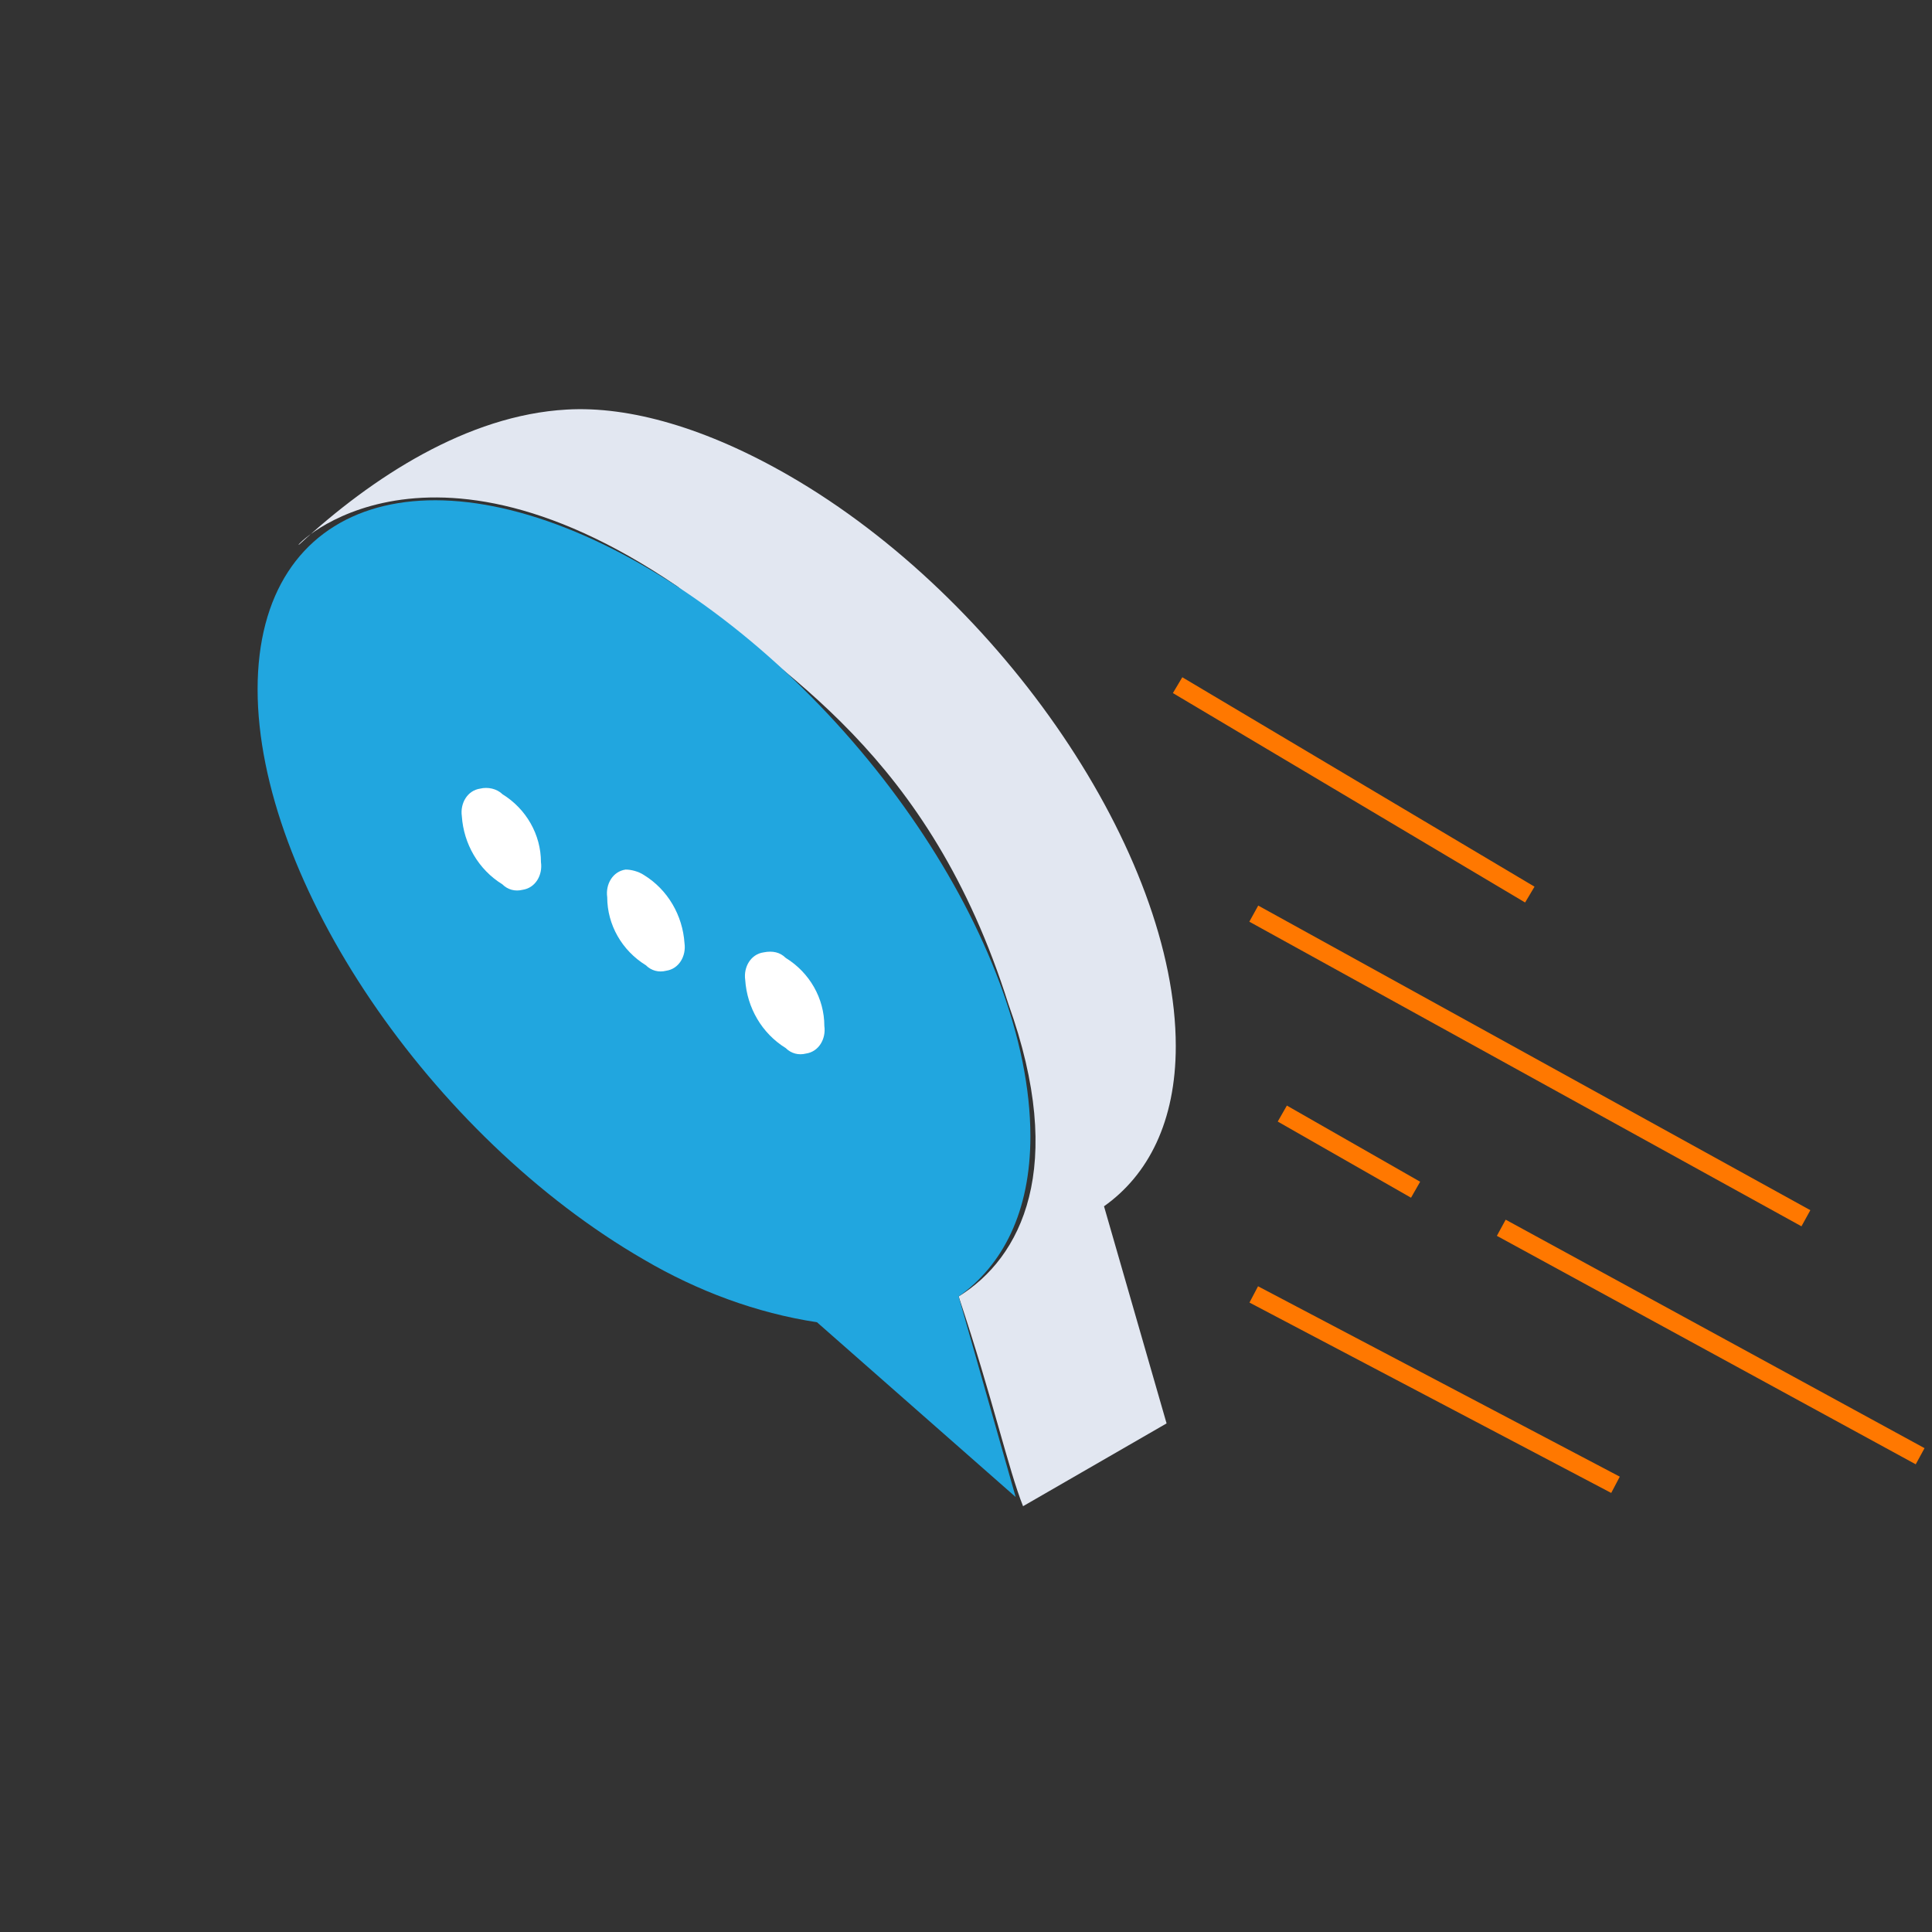
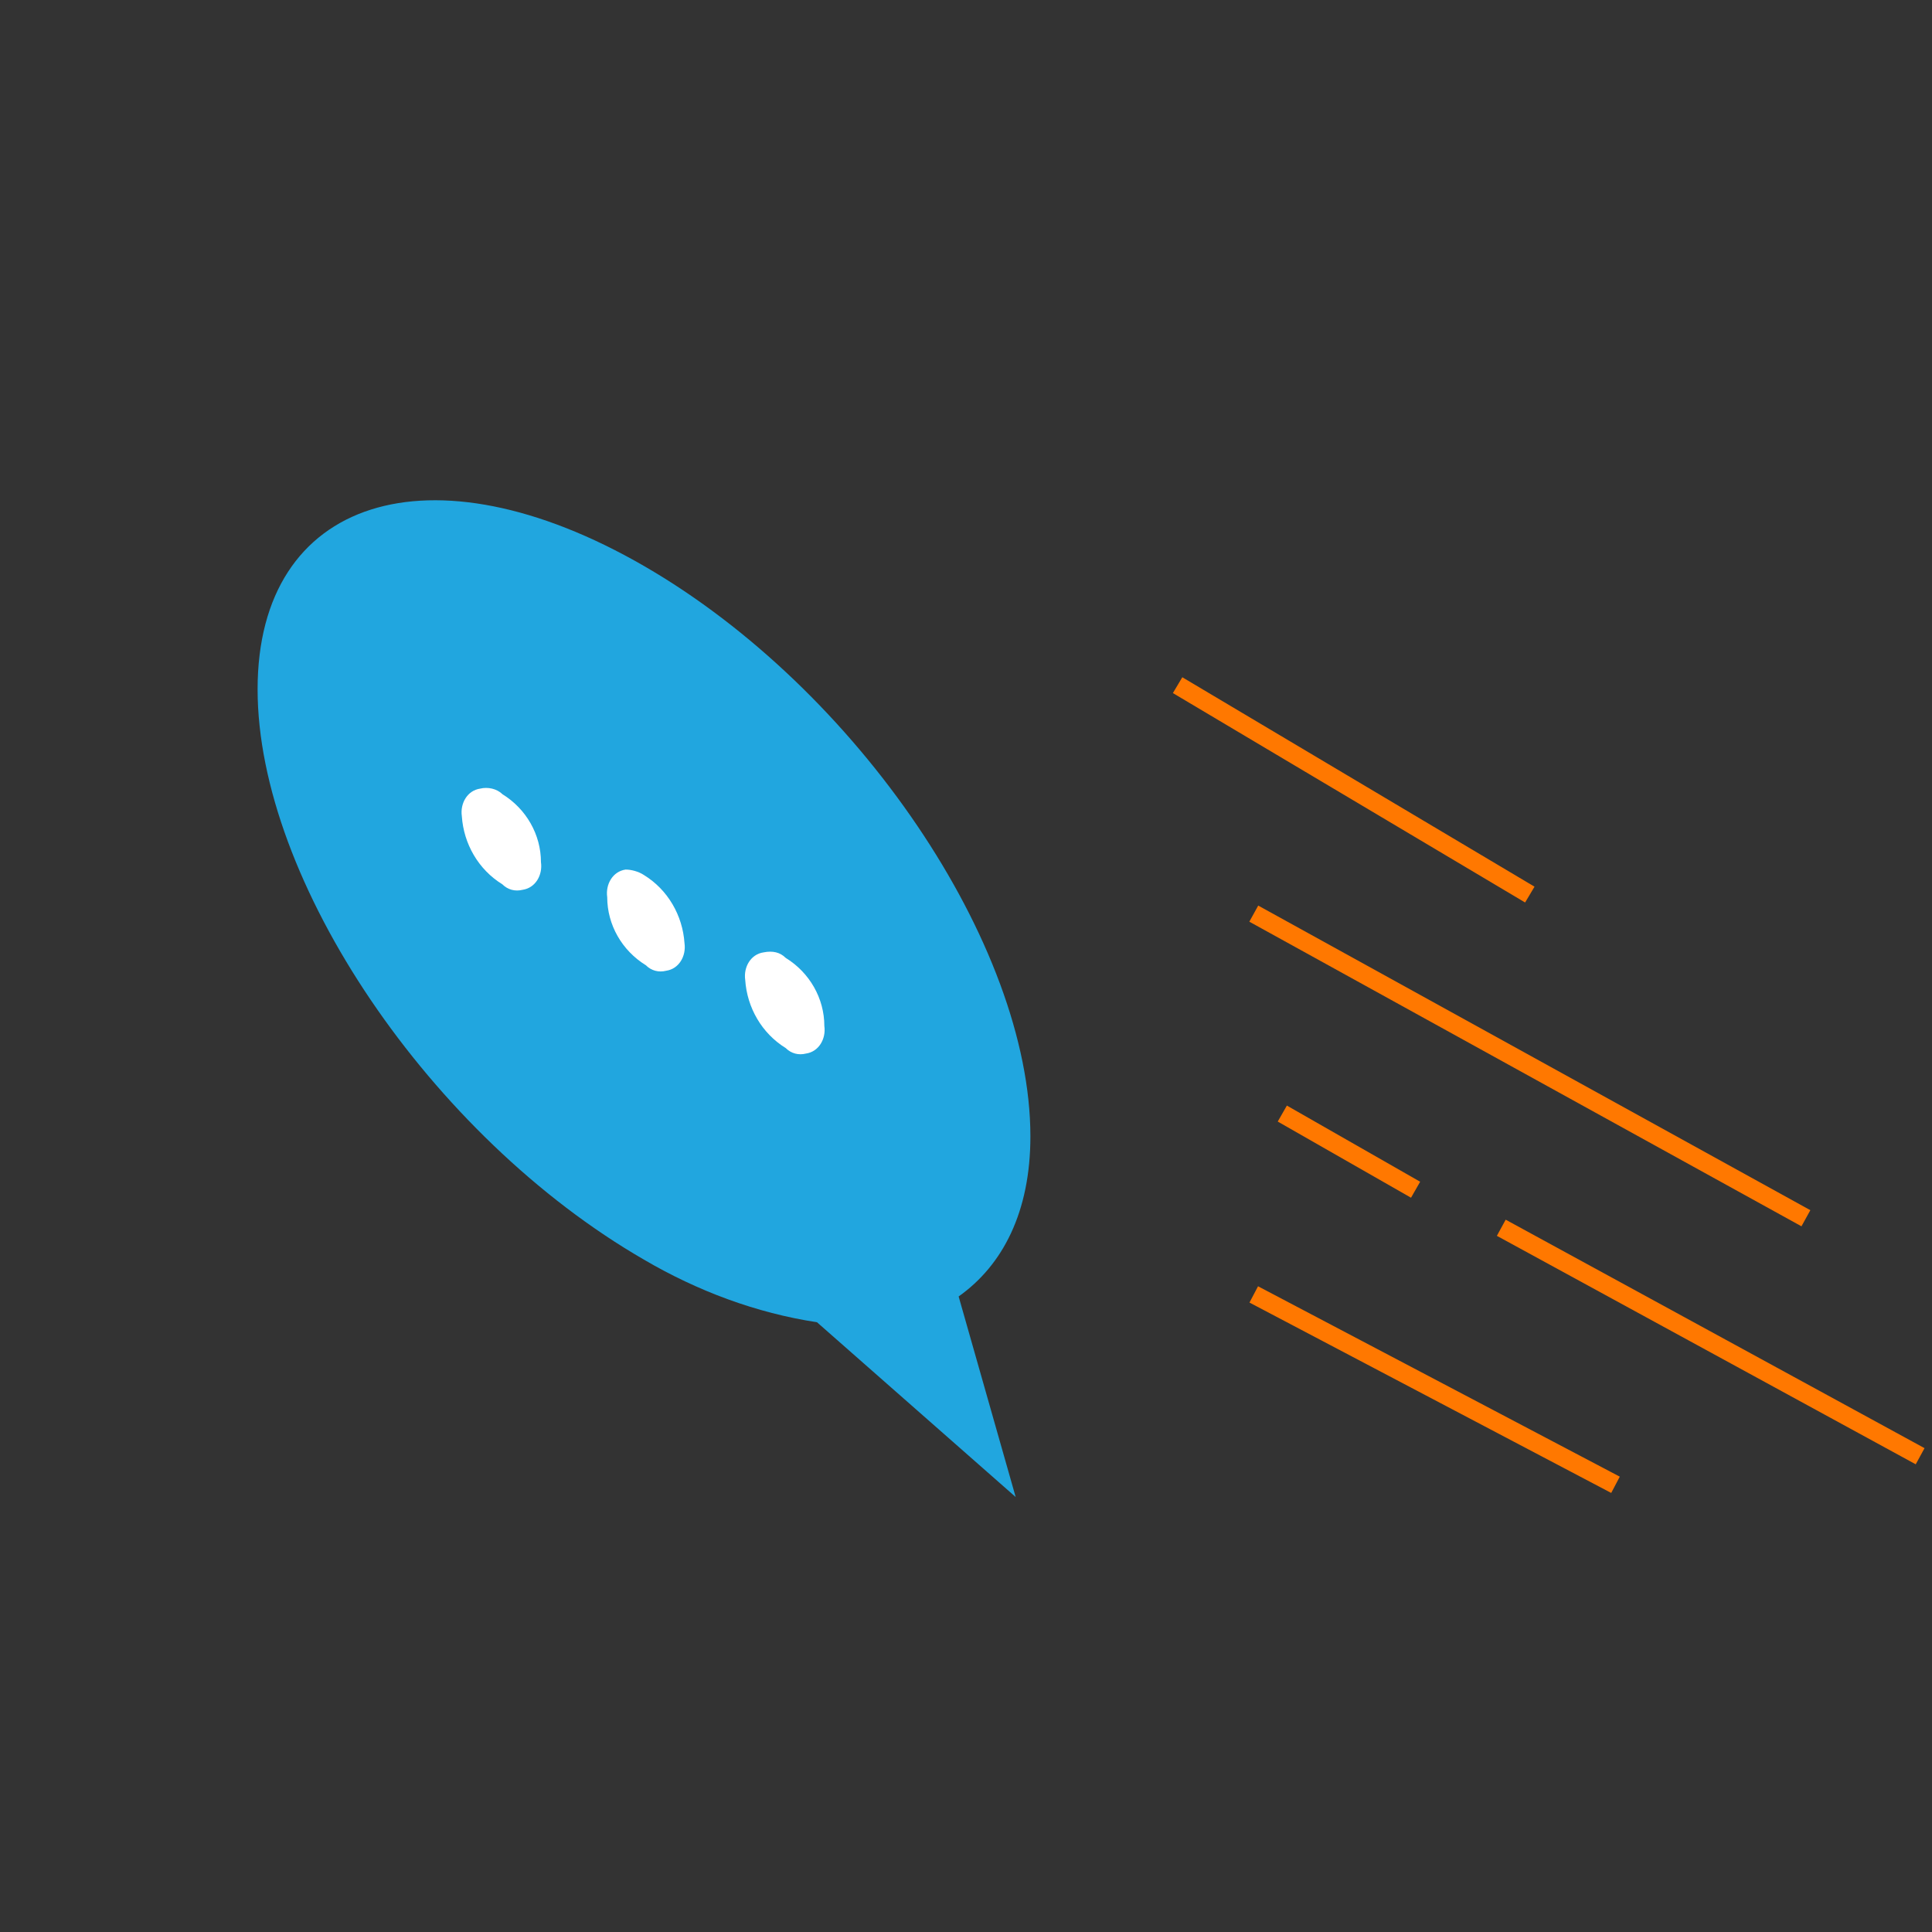
<svg xmlns="http://www.w3.org/2000/svg" width="105" height="105" viewBox="0 0 105 105" fill="none">
  <rect x="0" y="0" width="105" height="105" fill="#333333" stroke="none" />
-   <path d="M63.401 77.359L55.601 81.859C54.801 79.859 54.001 76.159 52.101 70.459C55.501 68.359 58.001 63.459 54.801 54.559C50.501 40.959 42.501 36.559 36.801 31.859C22.401 22.059 15.401 30.359 16.301 29.559C20.201 25.959 25.401 22.559 30.801 22.259C34.201 22.059 38.401 23.259 42.901 25.859C54.501 32.559 63.901 46.459 63.901 56.859C63.901 60.959 62.401 63.859 60.001 65.559L63.401 77.359Z" fill="#E2E7F1" />
  <path d="M55.2 81.36L44.4 71.86C41.1 71.36 37.9 70.16 35 68.46C23.4 61.76 14 47.86 14 37.46C14 27.06 23.4 24.06 35 30.76C46.6 37.46 56 51.36 56 61.76C56 65.86 54.5 68.76 52.1 70.46L55.2 81.36Z" fill="#21A6DF" />
-   <path d="M27.3 43.159C28.6 43.959 29.4 45.359 29.4 46.859C29.5 47.559 29.1 48.259 28.4 48.359C28 48.459 27.6 48.359 27.3 48.059C26 47.259 25.2 45.859 25.1 44.359C25 43.659 25.4 42.959 26.1 42.859C26.5 42.759 27 42.859 27.3 43.159Z" fill="white" />
+   <path d="M27.3 43.159C28.6 43.959 29.4 45.359 29.4 46.859C29.5 47.559 29.1 48.259 28.4 48.359C28 48.459 27.6 48.359 27.3 48.059C26 47.259 25.2 45.859 25.1 44.359C25 43.659 25.4 42.959 26.1 42.859C26.5 42.759 27 42.859 27.3 43.159" fill="white" />
  <path d="M35.001 47.559C36.301 48.359 37.101 49.759 37.201 51.259C37.301 51.959 36.901 52.659 36.201 52.759C35.801 52.859 35.401 52.759 35.101 52.459C33.801 51.659 33.001 50.259 33.001 48.759C32.901 48.059 33.301 47.359 34.001 47.259C34.301 47.259 34.701 47.359 35.001 47.559Z" fill="white" />
  <path d="M42.701 52.059C44.001 52.859 44.801 54.259 44.801 55.759C44.901 56.459 44.501 57.159 43.801 57.259C43.401 57.359 43.001 57.259 42.701 56.959C41.401 56.159 40.601 54.759 40.501 53.259C40.401 52.559 40.801 51.859 41.501 51.759C42.001 51.659 42.401 51.759 42.701 52.059Z" fill="white" />
  <path d="M68.14 49.654L98.147 66.209" stroke="#FF7800" />
  <path d="M64 37.237L83.142 48.619" stroke="#FF7800" />
  <path d="M81.591 66.726L104.355 79.143" stroke="#FF7800" />
  <path d="M76.934 64.659L69.691 60.52" stroke="#FF7800" />
  <path d="M68.139 70.349L87.799 80.696" stroke="#FF7800" />
</svg>